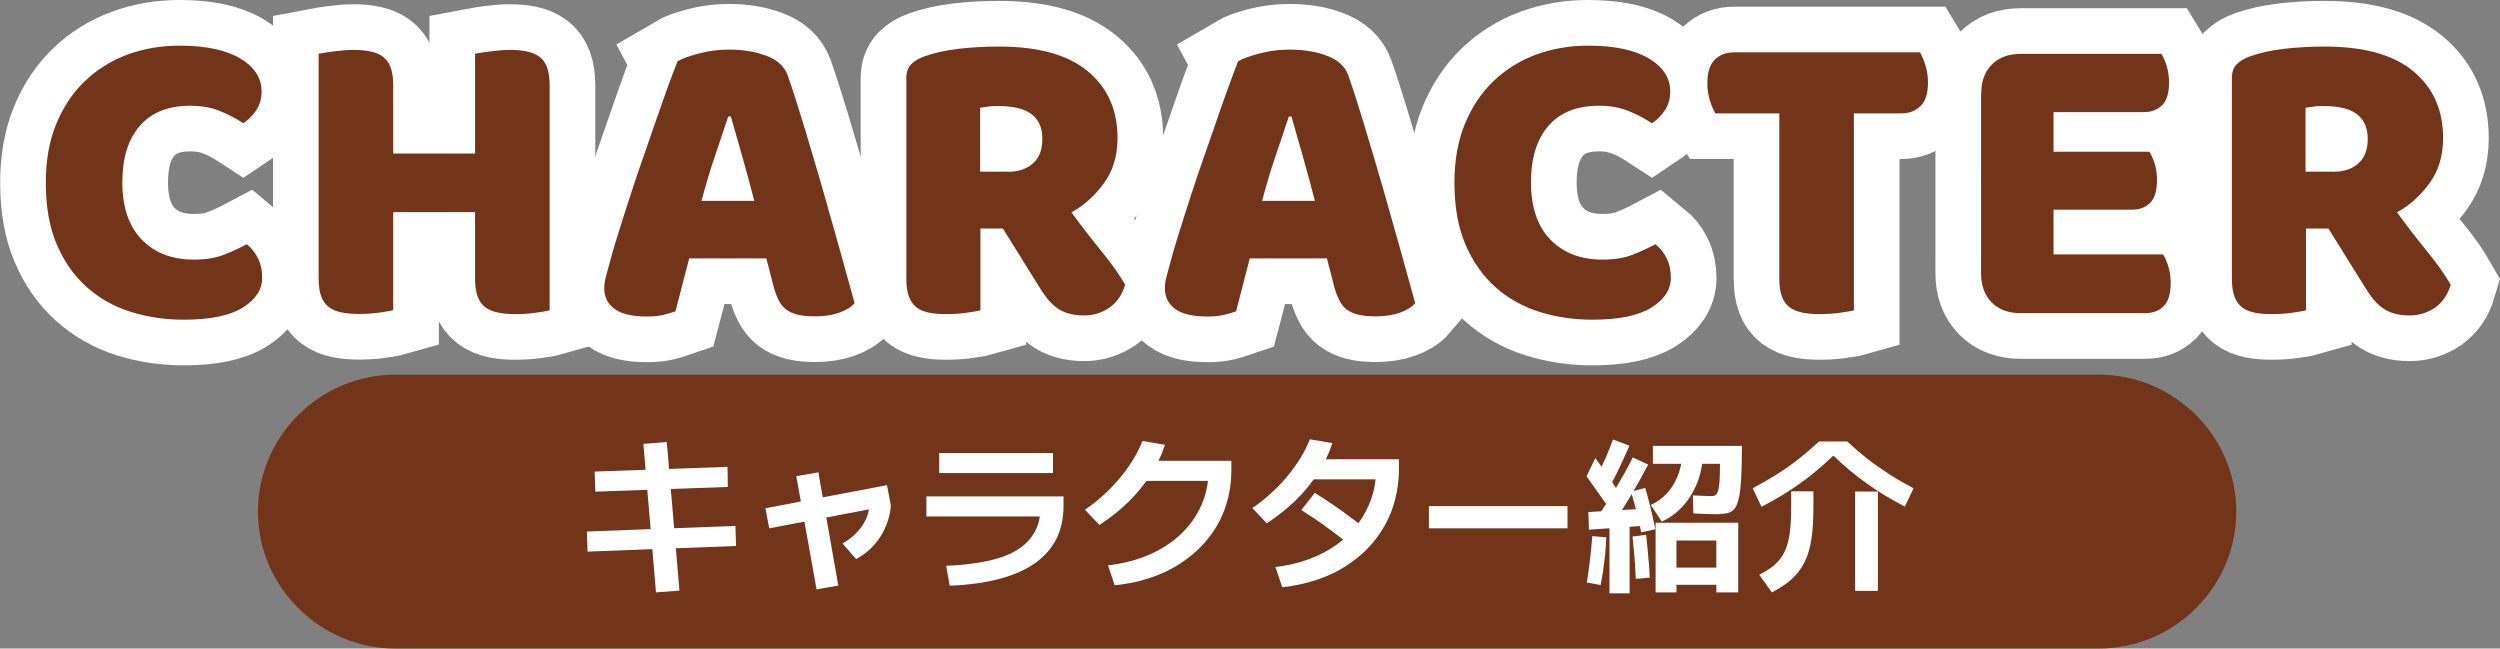
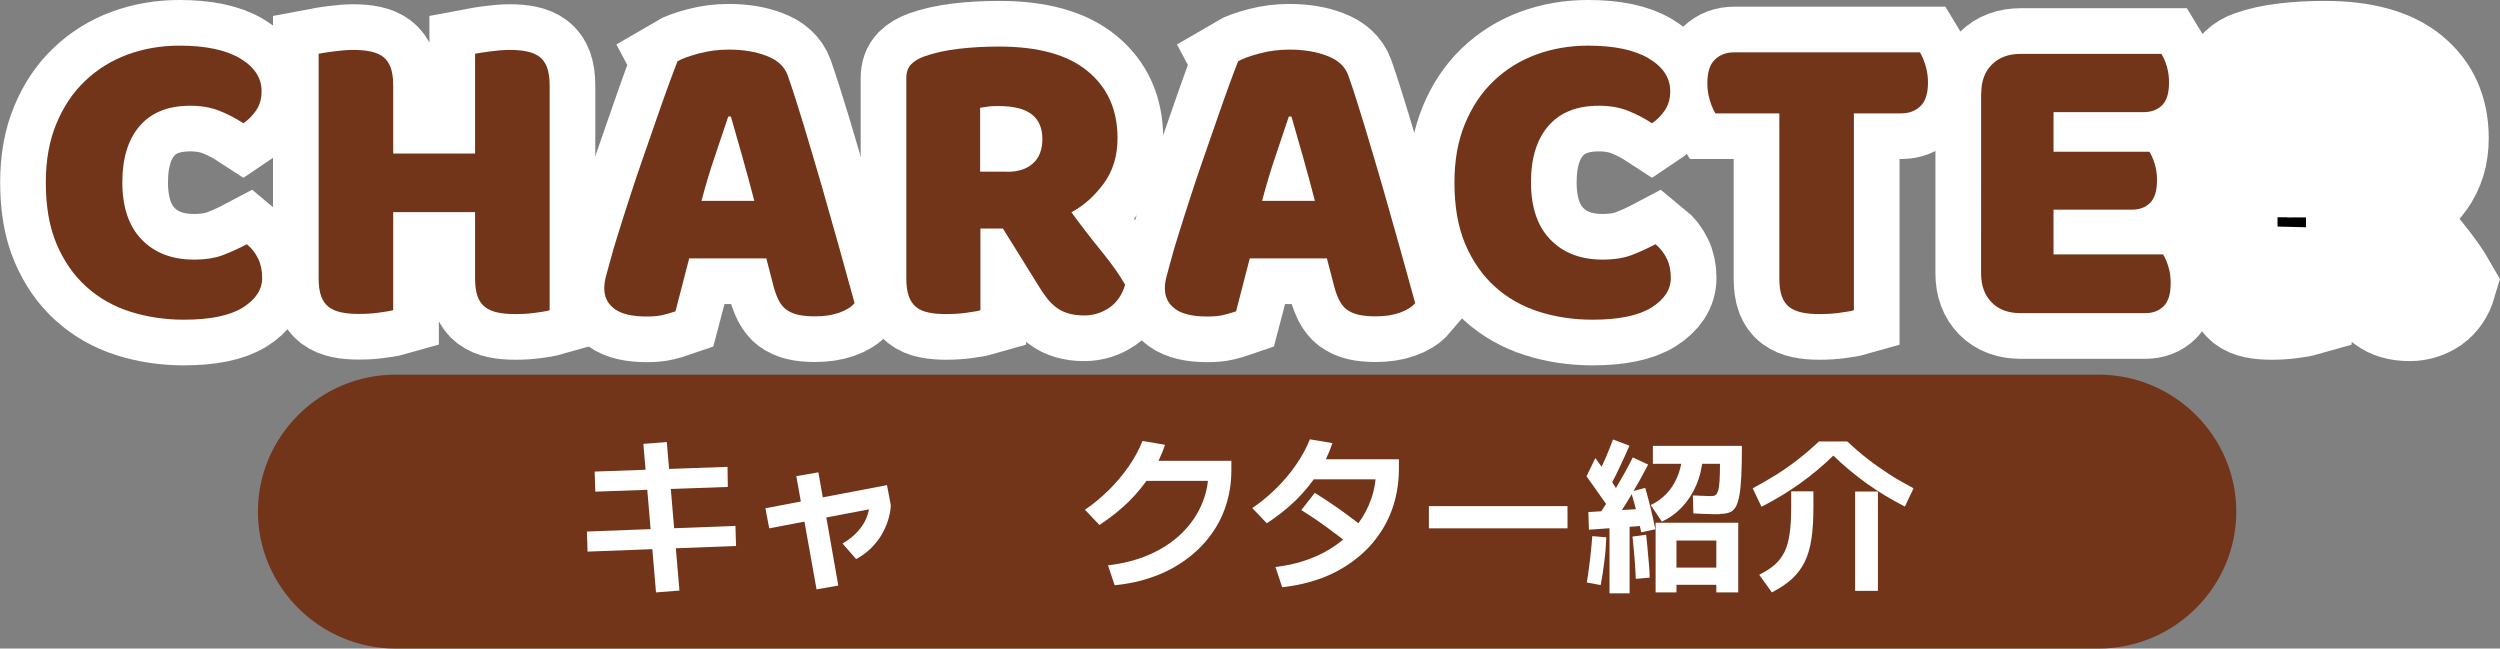
<svg xmlns="http://www.w3.org/2000/svg" id="_レイヤー_1" data-name="レイヤー 1" version="1.1" viewBox="0 0 164.29 42.62">
  <rect x="0" y="0" width="164.29" height="42.62" fill="#808080" stroke="none" />
  <defs>
    <style>
      .cls-1 {
        fill: #000;
      }

      .cls-1, .cls-2, .cls-3 {
        stroke-width: 0px;
      }

      .cls-2 {
        fill: #fff;
      }

      .cls-3 {
        fill: #723519;
      }

      .cls-4 {
        fill: none;
        stroke: #fff;
        stroke-width: 6px;
      }
    </style>
  </defs>
  <g>
    <path class="cls-3" d="M146.96,33.62c0,4.95-4.07,9-9.05,9H26c-4.97,0-9.05-4.05-9.05-9s4.07-9,9.05-9h111.91c4.97,0,9.05,4.05,9.05,9Z" />
    <g>
      <path class="cls-2" d="M38.61,36.25l-.04-1.32,9.76-.37.04,1.32-9.76.37ZM39.12,32.31l-.04-1.32,8.73-.31.02,1.32-8.71.31ZM43.11,38.93l-.83-9.76,1.54-.12.83,9.76-1.54.12Z" />
      <path class="cls-2" d="M50.55,34.72l-.25-1.32,7.99-1.52.25,1.32-7.99,1.52ZM53.66,38.73l-1.33-7.44,1.45-.25,1.31,7.44-1.43.25ZM55.36,35.72c.26-.15.51-.32.73-.52s.41-.41.57-.65c.16-.23.28-.48.36-.74.08-.26.13-.51.13-.77l1.39.15c-.01.35-.08.7-.2,1.06s-.27.68-.47,1c-.2.31-.44.6-.71.85-.28.26-.58.47-.9.64l-.89-1.02Z" />
-       <path class="cls-2" d="M62.19,37.18c1.44-.06,2.61-.24,3.52-.53s1.58-.73,2.02-1.29c.44-.56.66-1.26.66-2.1l.69.68h-8.2v-1.32h9.01v.64c0,1.63-.63,2.88-1.89,3.76s-3.12,1.37-5.59,1.47l-.23-1.32ZM61.72,31.09v-1.32h7.48v1.32h-7.48Z" />
      <path class="cls-2" d="M71.29,33.5c.56-.37,1.08-.81,1.58-1.3s.93-1.01,1.31-1.56c.38-.55.68-1.1.9-1.66l1.48.25c-.23.7-.55,1.36-.96,1.99s-.88,1.21-1.44,1.76c-.56.55-1.2,1.05-1.91,1.52l-.96-1.01ZM72.81,37.15c.98-.11,1.88-.34,2.69-.69.81-.35,1.51-.8,2.09-1.35s1.03-1.18,1.35-1.89c.32-.71.48-1.48.48-2.31l.62.69h-5.27v-1.32h6.15v.63c0,.81-.12,1.57-.35,2.29-.23.72-.57,1.38-1.02,1.98-.44.6-.98,1.13-1.61,1.59-.63.46-1.33.84-2.12,1.12-.79.29-1.64.48-2.57.57l-.44-1.32Z" />
      <path class="cls-2" d="M82.29,33.39c.56-.37,1.08-.81,1.58-1.3s.93-1.01,1.31-1.56c.38-.55.68-1.1.9-1.66l1.48.25c-.23.7-.55,1.36-.96,1.99s-.88,1.21-1.44,1.76c-.56.55-1.2,1.05-1.91,1.52l-.96-1.01ZM83.81,37.26c.79-.09,1.52-.26,2.2-.51.68-.25,1.29-.57,1.83-.96s1-.84,1.39-1.35c.38-.51.68-1.07.89-1.68.21-.61.31-1.26.31-1.95l.62.69h-5.27v-1.32h6.15v.63c0,.84-.12,1.62-.35,2.37-.23.74-.57,1.42-1.02,2.04-.44.62-.98,1.16-1.61,1.63-.63.47-1.33.86-2.12,1.15s-1.64.49-2.57.59l-.44-1.32ZM89.16,36.16c-.67-.54-1.3-1.02-1.9-1.46-.6-.44-1.18-.83-1.74-1.18l.88-1.13c.65.4,1.29.83,1.9,1.27.61.44,1.2.9,1.77,1.36l-.9,1.14Z" />
      <path class="cls-2" d="M93.9,34.72v-1.46h9.11v1.46h-9.11Z" />
      <path class="cls-2" d="M105.74,33.42c-.13-.21-.28-.43-.46-.68-.17-.25-.35-.5-.53-.75-.18-.25-.34-.48-.49-.69l.58-1.2c.25.34.5.7.76,1.08.26.38.49.73.69,1.04l-.56,1.2ZM105.2,38.45l-.92-.17c.08-.5.15-1,.21-1.51s.11-1.02.15-1.54l.92.08c-.02.53-.06,1.06-.13,1.58-.06.53-.14,1.05-.24,1.55ZM104.42,34.82l-.04-1.17,3.68-.22v1.12s-3.64.26-3.64.26ZM105.86,31.84l-.89-.63c.21-.38.39-.76.56-1.15s.32-.78.47-1.18l1.08.41c-.18.42-.38.85-.58,1.28-.2.43-.41.85-.63,1.28ZM105.95,34.47l-.91-.58c.42-.62.82-1.25,1.19-1.88s.74-1.28,1.07-1.95l1.01.47c-.36.69-.73,1.36-1.12,2.01-.38.65-.8,1.29-1.25,1.93ZM105.77,38.99v-4.62h1.32v4.62h-1.32ZM107.85,34.97c-.05-.27-.12-.56-.19-.88s-.16-.63-.24-.94-.16-.59-.24-.84l.94-.25c.08.27.16.57.24.88.08.32.16.63.23.95.07.32.14.61.19.89l-.92.2ZM107.5,38.04c-.01-.26-.03-.56-.05-.89-.02-.33-.05-.65-.08-.98s-.06-.63-.09-.91l.9-.12c.03.26.06.57.09.91.03.34.06.68.09,1.01s.05.63.05.9l-.92.08ZM109.21,34.28l-.73-1.09c.4-.19.74-.44,1.03-.74.29-.3.52-.66.7-1.07.18-.41.29-.87.35-1.39l1.35.07c-.06.68-.21,1.3-.45,1.85-.24.55-.55,1.02-.93,1.42-.38.4-.82.72-1.33.95ZM112.99,33.79c-.06,0-.19,0-.38,0-.2,0-.42-.01-.66-.02-.24-.01-.47-.02-.67-.03l-.03-1.18c.17,0,.34.01.51.02.17,0,.32.01.46.02.14,0,.23,0,.29,0,.08,0,.16-.02.23-.07.07-.04.12-.14.17-.28.04-.14.07-.35.09-.63.02-.28.03-.66.03-1.14h-4.41v-1.18h5.85c0,.8-.01,1.47-.04,2.02-.03.55-.07.98-.14,1.31-.07.33-.15.58-.26.74-.11.16-.25.27-.42.32-.17.06-.37.08-.6.08ZM108.8,38.93v-4.58h5.43v4.58h-1.44v-.5h-2.62v-1.13h2.62v-1.78h-2.62v3.41h-1.38Z" />
      <path class="cls-2" d="M115.75,33.29l-.57-1.2c.59-.32,1.13-.63,1.62-.94s.96-.64,1.41-1c.45-.35.89-.73,1.33-1.14h1.85c.44.41.88.79,1.33,1.14.45.35.92.68,1.41,1s1.03.62,1.62.94l-.57,1.2c-.9-.46-1.74-.97-2.51-1.52-.77-.55-1.5-1.16-2.19-1.83-.69.67-1.42,1.28-2.19,1.83-.77.55-1.61,1.06-2.51,1.52ZM116.44,38.93l-.83-1.16c.41-.21.75-.42,1.02-.66.27-.24.48-.52.64-.84s.27-.73.34-1.21c.07-.48.1-1.07.1-1.77v-1h1.46v1c0,.83-.04,1.54-.13,2.13-.09.59-.24,1.1-.45,1.52s-.49.79-.84,1.11c-.35.32-.79.61-1.31.88ZM121.91,38.83v-6.53h1.5v6.53h-1.5Z" />
    </g>
  </g>
  <g>
    <g>
      <path class="cls-1" d="M12.49,6.95c-1.44,0-2.54.44-3.3,1.32-.77.88-1.15,2.12-1.15,3.72s.42,2.88,1.27,3.75c.85.88,1.99,1.32,3.43,1.32.77,0,1.41-.1,1.95-.31s1.04-.44,1.53-.7c.32.26.56.57.74.94.18.36.27.79.27,1.27,0,.77-.42,1.41-1.27,1.95-.85.53-2.14.8-3.88.8-1.25,0-2.43-.18-3.53-.53-1.1-.35-2.06-.9-2.88-1.64s-1.47-1.67-1.95-2.8c-.48-1.13-.71-2.48-.71-4.05,0-1.46.23-2.74.69-3.85.46-1.11,1.08-2.05,1.88-2.81.79-.76,1.72-1.34,2.79-1.74,1.06-.39,2.2-.59,3.42-.59,1.72,0,3.05.28,3.99.84.94.56,1.41,1.28,1.41,2.16,0,.49-.12.91-.36,1.26-.24.35-.52.63-.84.84-.49-.32-1-.59-1.55-.81-.55-.22-1.19-.34-1.92-.34Z" />
      <path class="cls-1" d="M36.12,20.39c-.21.06-.53.11-.97.17-.44.06-.87.08-1.3.08s-.81-.03-1.13-.1c-.33-.07-.6-.18-.83-.35-.22-.17-.39-.4-.5-.7-.11-.3-.17-.69-.17-1.18v-4.37h-5.38v6.44c-.21.06-.53.11-.97.17s-.87.08-1.3.08-.81-.03-1.13-.1c-.33-.07-.6-.18-.83-.35-.22-.17-.39-.4-.5-.7-.11-.3-.17-.69-.17-1.18V3.53c.21-.04.53-.09.98-.15s.88-.1,1.29-.1.81.03,1.13.1c.33.07.6.18.83.35.22.17.39.4.5.7.11.3.17.69.17,1.18v4.48h5.38V3.53c.21-.04.53-.09.98-.15s.88-.1,1.29-.1.81.03,1.13.1c.33.07.6.18.83.35.22.17.39.4.5.7s.17.69.17,1.18v14.78Z" />
      <path class="cls-1" d="M44.5,4.04c.32-.19.8-.36,1.44-.53s1.29-.25,1.95-.25c.93,0,1.76.13,2.48.41.72.27,1.18.7,1.39,1.27.34.97.7,2.1,1.09,3.39.39,1.29.78,2.62,1.18,3.99.39,1.37.77,2.73,1.15,4.06.37,1.33.7,2.52.98,3.54-.22.26-.56.47-1.01.63-.45.16-.98.24-1.6.24-.45,0-.83-.04-1.13-.11-.31-.08-.56-.19-.76-.34s-.35-.35-.48-.59c-.12-.24-.23-.52-.32-.84l-.5-1.93h-5.07c-.15.56-.3,1.14-.45,1.74s-.3,1.18-.45,1.74c-.26.09-.54.17-.83.24-.29.07-.64.1-1.05.1-.95,0-1.66-.16-2.11-.49-.46-.33-.69-.78-.69-1.36,0-.26.04-.52.11-.78.07-.26.16-.57.25-.92.13-.5.31-1.13.55-1.88.23-.75.49-1.55.77-2.42.28-.87.58-1.76.9-2.67.32-.92.62-1.78.9-2.59.28-.81.54-1.54.77-2.17.23-.63.42-1.12.55-1.46ZM47.86,7.65c-.26.78-.56,1.66-.88,2.62-.33.96-.62,1.94-.88,2.93h3.47c-.26-1.01-.53-1.99-.8-2.95-.27-.96-.52-1.82-.74-2.59h-.17Z" />
      <path class="cls-1" d="M64.43,15.01v5.38c-.21.06-.53.11-.97.17s-.87.08-1.3.08-.81-.03-1.13-.1c-.33-.07-.6-.18-.81-.35-.21-.17-.38-.4-.49-.7-.11-.3-.17-.69-.17-1.18V5.13c0-.39.11-.7.32-.91s.51-.39.88-.52c.63-.22,1.37-.39,2.21-.49s1.74-.15,2.69-.15c2.58,0,4.52.54,5.82,1.62,1.31,1.08,1.96,2.55,1.96,4.4,0,1.16-.3,2.15-.9,2.97-.6.82-1.31,1.46-2.13,1.9.67.92,1.33,1.77,1.99,2.58.65.8,1.17,1.53,1.54,2.18-.19.65-.53,1.15-1.02,1.5-.5.34-1.05.52-1.67.52-.41,0-.77-.05-1.06-.14-.3-.09-.56-.22-.78-.39-.22-.17-.43-.37-.62-.62-.19-.24-.36-.5-.53-.78l-2.35-3.78h-1.48ZM66.2,11.29c.71,0,1.27-.18,1.68-.55.41-.36.62-.9.62-1.61s-.23-1.25-.69-1.61c-.46-.36-1.18-.55-2.17-.55-.28,0-.5,0-.67.03s-.35.05-.56.08v4.2h1.79Z" />
      <path class="cls-1" d="M81.34,4.04c.32-.19.8-.36,1.44-.53s1.29-.25,1.95-.25c.93,0,1.76.13,2.48.41.72.27,1.18.7,1.39,1.27.34.97.7,2.1,1.09,3.39.39,1.29.78,2.62,1.18,3.99.39,1.37.77,2.73,1.15,4.06.37,1.33.7,2.52.98,3.54-.22.26-.56.47-1.01.63-.45.16-.98.24-1.6.24-.45,0-.83-.04-1.13-.11-.31-.08-.56-.19-.76-.34s-.35-.35-.48-.59c-.12-.24-.23-.52-.32-.84l-.5-1.93h-5.07c-.15.56-.3,1.14-.45,1.74s-.3,1.18-.45,1.74c-.26.09-.54.17-.83.24-.29.07-.64.1-1.05.1-.95,0-1.66-.16-2.11-.49-.46-.33-.69-.78-.69-1.36,0-.26.04-.52.11-.78.07-.26.16-.57.25-.92.13-.5.31-1.13.55-1.88.23-.75.49-1.55.77-2.42.28-.87.58-1.76.9-2.67.32-.92.62-1.78.9-2.59.28-.81.54-1.54.77-2.17.23-.63.42-1.12.55-1.46ZM84.7,7.65c-.26.78-.56,1.66-.88,2.62-.33.96-.62,1.94-.88,2.93h3.47c-.26-1.01-.53-1.99-.8-2.95-.27-.96-.52-1.82-.74-2.59h-.17Z" />
      <path class="cls-1" d="M105.06,6.95c-1.44,0-2.54.44-3.3,1.32-.77.88-1.15,2.12-1.15,3.72s.42,2.88,1.27,3.75c.85.88,1.99,1.32,3.43,1.32.77,0,1.41-.1,1.95-.31s1.04-.44,1.53-.7c.32.26.56.57.74.94.18.36.27.79.27,1.27,0,.77-.42,1.41-1.27,1.95-.85.53-2.14.8-3.88.8-1.25,0-2.43-.18-3.53-.53-1.1-.35-2.06-.9-2.88-1.64s-1.47-1.67-1.95-2.8c-.48-1.13-.71-2.48-.71-4.05,0-1.46.23-2.74.69-3.85.46-1.11,1.08-2.05,1.88-2.81.79-.76,1.72-1.34,2.79-1.74,1.06-.39,2.2-.59,3.42-.59,1.72,0,3.05.28,3.99.84.94.56,1.41,1.28,1.41,2.16,0,.49-.12.91-.36,1.26-.24.35-.52.63-.84.84-.49-.32-1-.59-1.55-.81-.55-.22-1.19-.34-1.92-.34Z" />
      <path class="cls-1" d="M112.73,7.45c-.13-.21-.25-.48-.36-.84-.11-.35-.17-.73-.17-1.12,0-.73.16-1.25.49-1.57.33-.32.75-.48,1.27-.48h12.21c.13.21.25.49.36.84.11.36.17.73.17,1.12,0,.73-.16,1.25-.49,1.57-.33.32-.75.48-1.27.48h-3.11v12.94c-.21.06-.53.11-.97.17s-.87.08-1.3.08-.81-.03-1.13-.1c-.33-.07-.6-.18-.83-.35-.22-.17-.39-.4-.5-.7-.11-.3-.17-.69-.17-1.18V7.45h-4.2Z" />
      <path class="cls-1" d="M130.2,6.14c0-.8.23-1.44.7-1.9.47-.47,1.1-.7,1.9-.7h9.24c.13.21.25.48.35.81s.15.69.15,1.06c0,.71-.15,1.21-.46,1.51s-.71.45-1.22.45h-5.91v2.6h6.3c.13.21.25.47.35.8.1.33.15.68.15,1.05,0,.71-.15,1.21-.45,1.51s-.7.45-1.2.45h-5.15v2.94h7.2c.13.21.25.48.35.81s.15.69.15,1.06c0,.71-.15,1.22-.46,1.53s-.71.46-1.22.46h-8.18c-.8,0-1.44-.23-1.9-.7s-.7-1.1-.7-1.9V6.14Z" />
      <path class="cls-1" d="M151.54,15.01v5.38c-.21.06-.53.11-.97.17s-.87.08-1.3.08-.81-.03-1.13-.1c-.33-.07-.6-.18-.81-.35-.21-.17-.38-.4-.49-.7-.11-.3-.17-.69-.17-1.18V5.13c0-.39.11-.7.32-.91s.51-.39.88-.52c.63-.22,1.37-.39,2.21-.49s1.74-.15,2.69-.15c2.58,0,4.52.54,5.82,1.62,1.31,1.08,1.96,2.55,1.96,4.4,0,1.16-.3,2.15-.9,2.97-.6.82-1.31,1.46-2.13,1.9.67.92,1.33,1.77,1.99,2.58.65.8,1.17,1.53,1.54,2.18-.19.65-.53,1.15-1.02,1.5-.5.34-1.05.52-1.67.52-.41,0-.77-.05-1.06-.14-.3-.09-.56-.22-.78-.39-.22-.17-.43-.37-.62-.62-.19-.24-.36-.5-.53-.78l-2.35-3.78h-1.48ZM153.3,11.29c.71,0,1.27-.18,1.68-.55.41-.36.62-.9.62-1.61s-.23-1.25-.69-1.61c-.46-.36-1.18-.55-2.17-.55-.28,0-.5,0-.67.03s-.35.05-.56.08v4.2h1.79Z" />
    </g>
    <g>
      <path class="cls-4" d="M12.49,6.95c-1.44,0-2.54.44-3.3,1.32-.77.88-1.15,2.12-1.15,3.72s.42,2.88,1.27,3.75c.85.88,1.99,1.32,3.43,1.32.77,0,1.41-.1,1.95-.31s1.04-.44,1.53-.7c.32.26.56.57.74.94.18.36.27.79.27,1.27,0,.77-.42,1.41-1.27,1.95-.85.53-2.14.8-3.88.8-1.25,0-2.43-.18-3.53-.53-1.1-.35-2.06-.9-2.88-1.64s-1.47-1.67-1.95-2.8c-.48-1.13-.71-2.48-.71-4.05,0-1.46.23-2.74.69-3.85.46-1.11,1.08-2.05,1.88-2.81.79-.76,1.72-1.34,2.79-1.74,1.06-.39,2.2-.59,3.42-.59,1.72,0,3.05.28,3.99.84.94.56,1.41,1.28,1.41,2.16,0,.49-.12.91-.36,1.26-.24.35-.52.63-.84.84-.49-.32-1-.59-1.55-.81-.55-.22-1.19-.34-1.92-.34Z" />
      <path class="cls-4" d="M36.12,20.39c-.21.06-.53.11-.97.17-.44.06-.87.08-1.3.08s-.81-.03-1.13-.1c-.33-.07-.6-.18-.83-.35-.22-.17-.39-.4-.5-.7-.11-.3-.17-.69-.17-1.18v-4.37h-5.38v6.44c-.21.06-.53.11-.97.17s-.87.08-1.3.08-.81-.03-1.13-.1c-.33-.07-.6-.18-.83-.35-.22-.17-.39-.4-.5-.7-.11-.3-.17-.69-.17-1.18V3.53c.21-.04.53-.09.98-.15s.88-.1,1.29-.1.81.03,1.13.1c.33.07.6.18.83.35.22.17.39.4.5.7.11.3.17.69.17,1.18v4.48h5.38V3.53c.21-.04.53-.09.98-.15s.88-.1,1.29-.1.81.03,1.13.1c.33.07.6.18.83.35.22.17.39.4.5.7s.17.69.17,1.18v14.78Z" />
      <path class="cls-4" d="M44.5,4.04c.32-.19.8-.36,1.44-.53s1.29-.25,1.95-.25c.93,0,1.76.13,2.48.41.72.27,1.18.7,1.39,1.27.34.97.7,2.1,1.09,3.39.39,1.29.78,2.62,1.18,3.99.39,1.37.77,2.73,1.15,4.06.37,1.33.7,2.52.98,3.54-.22.26-.56.47-1.01.63-.45.16-.98.24-1.6.24-.45,0-.83-.04-1.13-.11-.31-.08-.56-.19-.76-.34s-.35-.35-.48-.59c-.12-.24-.23-.52-.32-.84l-.5-1.93h-5.07c-.15.56-.3,1.14-.45,1.74s-.3,1.18-.45,1.74c-.26.09-.54.17-.83.24-.29.07-.64.1-1.05.1-.95,0-1.66-.16-2.11-.49-.46-.33-.69-.78-.69-1.36,0-.26.04-.52.11-.78.07-.26.16-.57.25-.92.13-.5.31-1.13.55-1.88.23-.75.49-1.55.77-2.42.28-.87.58-1.76.9-2.67.32-.92.62-1.78.9-2.59.28-.81.54-1.54.77-2.17.23-.63.42-1.12.55-1.46ZM47.86,7.65c-.26.78-.56,1.66-.88,2.62-.33.96-.62,1.94-.88,2.93h3.47c-.26-1.01-.53-1.99-.8-2.95-.27-.96-.52-1.82-.74-2.59h-.17Z" />
      <path class="cls-4" d="M64.43,15.01v5.38c-.21.06-.53.11-.97.17s-.87.08-1.3.08-.81-.03-1.13-.1c-.33-.07-.6-.18-.81-.35-.21-.17-.38-.4-.49-.7-.11-.3-.17-.69-.17-1.18V5.13c0-.39.11-.7.32-.91s.51-.39.88-.52c.63-.22,1.37-.39,2.21-.49s1.74-.15,2.69-.15c2.58,0,4.52.54,5.82,1.62,1.31,1.08,1.96,2.55,1.96,4.4,0,1.16-.3,2.15-.9,2.97-.6.82-1.31,1.46-2.13,1.9.67.92,1.33,1.77,1.99,2.58.65.8,1.17,1.53,1.54,2.18-.19.65-.53,1.15-1.02,1.5-.5.34-1.05.52-1.67.52-.41,0-.77-.05-1.06-.14-.3-.09-.56-.22-.78-.39-.22-.17-.43-.37-.62-.62-.19-.24-.36-.5-.53-.78l-2.35-3.78h-1.48ZM66.2,11.29c.71,0,1.27-.18,1.68-.55.41-.36.62-.9.62-1.61s-.23-1.25-.69-1.61c-.46-.36-1.18-.55-2.17-.55-.28,0-.5,0-.67.03s-.35.05-.56.08v4.2h1.79Z" />
      <path class="cls-4" d="M81.34,4.04c.32-.19.8-.36,1.44-.53s1.29-.25,1.95-.25c.93,0,1.76.13,2.48.41.72.27,1.18.7,1.39,1.27.34.97.7,2.1,1.09,3.39.39,1.29.78,2.62,1.18,3.99.39,1.37.77,2.73,1.15,4.06.37,1.33.7,2.52.98,3.54-.22.26-.56.47-1.01.63-.45.16-.98.24-1.6.24-.45,0-.83-.04-1.13-.11-.31-.08-.56-.19-.76-.34s-.35-.35-.48-.59c-.12-.24-.23-.52-.32-.84l-.5-1.93h-5.07c-.15.56-.3,1.14-.45,1.74s-.3,1.18-.45,1.74c-.26.09-.54.17-.83.24-.29.07-.64.1-1.05.1-.95,0-1.66-.16-2.11-.49-.46-.33-.69-.78-.69-1.36,0-.26.04-.52.11-.78.07-.26.16-.57.25-.92.13-.5.31-1.13.55-1.88.23-.75.49-1.55.77-2.42.28-.87.58-1.76.9-2.67.32-.92.62-1.78.9-2.59.28-.81.54-1.54.77-2.17.23-.63.42-1.12.55-1.46ZM84.7,7.65c-.26.78-.56,1.66-.88,2.62-.33.96-.62,1.94-.88,2.93h3.47c-.26-1.01-.53-1.99-.8-2.95-.27-.96-.52-1.82-.74-2.59h-.17Z" />
      <path class="cls-4" d="M105.06,6.95c-1.44,0-2.54.44-3.3,1.32-.77.88-1.15,2.12-1.15,3.72s.42,2.88,1.27,3.75c.85.88,1.99,1.32,3.43,1.32.77,0,1.41-.1,1.95-.31s1.04-.44,1.53-.7c.32.26.56.57.74.94.18.36.27.79.27,1.27,0,.77-.42,1.41-1.27,1.95-.85.53-2.14.8-3.88.8-1.25,0-2.43-.18-3.53-.53-1.1-.35-2.06-.9-2.88-1.64s-1.47-1.67-1.95-2.8c-.48-1.13-.71-2.48-.71-4.05,0-1.46.23-2.74.69-3.85.46-1.11,1.08-2.05,1.88-2.81.79-.76,1.72-1.34,2.79-1.74,1.06-.39,2.2-.59,3.42-.59,1.72,0,3.05.28,3.99.84.94.56,1.41,1.28,1.41,2.16,0,.49-.12.91-.36,1.26-.24.35-.52.63-.84.84-.49-.32-1-.59-1.55-.81-.55-.22-1.19-.34-1.92-.34Z" />
      <path class="cls-4" d="M112.73,7.45c-.13-.21-.25-.48-.36-.84-.11-.35-.17-.73-.17-1.12,0-.73.16-1.25.49-1.57.33-.32.75-.48,1.27-.48h12.21c.13.21.25.49.36.84.11.36.17.73.17,1.12,0,.73-.16,1.25-.49,1.57-.33.32-.75.48-1.27.48h-3.11v12.94c-.21.06-.53.11-.97.17s-.87.08-1.3.08-.81-.03-1.13-.1c-.33-.07-.6-.18-.83-.35-.22-.17-.39-.4-.5-.7-.11-.3-.17-.69-.17-1.18V7.45h-4.2Z" />
      <path class="cls-4" d="M130.2,6.14c0-.8.23-1.44.7-1.9.47-.47,1.1-.7,1.9-.7h9.24c.13.21.25.48.35.81s.15.69.15,1.06c0,.71-.15,1.21-.46,1.51s-.71.45-1.22.45h-5.91v2.6h6.3c.13.21.25.47.35.8.1.33.15.68.15,1.05,0,.71-.15,1.21-.45,1.51s-.7.45-1.2.45h-5.15v2.94h7.2c.13.21.25.48.35.81s.15.69.15,1.06c0,.71-.15,1.22-.46,1.53s-.71.46-1.22.46h-8.18c-.8,0-1.44-.23-1.9-.7s-.7-1.1-.7-1.9V6.14Z" />
      <path class="cls-4" d="M151.54,15.01v5.38c-.21.06-.53.11-.97.17s-.87.08-1.3.08-.81-.03-1.13-.1c-.33-.07-.6-.18-.81-.35-.21-.17-.38-.4-.49-.7-.11-.3-.17-.69-.17-1.18V5.13c0-.39.11-.7.32-.91s.51-.39.88-.52c.63-.22,1.37-.39,2.21-.49s1.74-.15,2.69-.15c2.58,0,4.52.54,5.82,1.62,1.31,1.08,1.96,2.55,1.96,4.4,0,1.16-.3,2.15-.9,2.97-.6.82-1.31,1.46-2.13,1.9.67.92,1.33,1.77,1.99,2.58.65.8,1.17,1.53,1.54,2.18-.19.65-.53,1.15-1.02,1.5-.5.34-1.05.52-1.67.52-.41,0-.77-.05-1.06-.14-.3-.09-.56-.22-.78-.39-.22-.17-.43-.37-.62-.62-.19-.24-.36-.5-.53-.78l-2.35-3.78h-1.48ZM153.3,11.29c.71,0,1.27-.18,1.68-.55.41-.36.62-.9.62-1.61s-.23-1.25-.69-1.61c-.46-.36-1.18-.55-2.17-.55-.28,0-.5,0-.67.03s-.35.05-.56.08v4.2h1.79Z" />
    </g>
    <g>
      <path class="cls-3" d="M12.49,6.95c-1.44,0-2.54.44-3.3,1.32-.77.88-1.15,2.12-1.15,3.72s.42,2.88,1.27,3.75c.85.88,1.99,1.32,3.43,1.32.77,0,1.41-.1,1.95-.31s1.04-.44,1.53-.7c.32.26.56.57.74.94.18.36.27.79.27,1.27,0,.77-.42,1.41-1.27,1.95-.85.53-2.14.8-3.88.8-1.25,0-2.43-.18-3.53-.53-1.1-.35-2.06-.9-2.88-1.64s-1.47-1.67-1.95-2.8c-.48-1.13-.71-2.48-.71-4.05,0-1.46.23-2.74.69-3.85.46-1.11,1.08-2.05,1.88-2.81.79-.76,1.72-1.34,2.79-1.74,1.06-.39,2.2-.59,3.42-.59,1.72,0,3.05.28,3.99.84.94.56,1.41,1.28,1.41,2.16,0,.49-.12.91-.36,1.26-.24.35-.52.63-.84.84-.49-.32-1-.59-1.55-.81-.55-.22-1.19-.34-1.92-.34Z" />
      <path class="cls-3" d="M36.12,20.39c-.21.06-.53.11-.97.17-.44.06-.87.08-1.3.08s-.81-.03-1.13-.1c-.33-.07-.6-.18-.83-.35-.22-.17-.39-.4-.5-.7-.11-.3-.17-.69-.17-1.18v-4.37h-5.38v6.44c-.21.06-.53.11-.97.17s-.87.08-1.3.08-.81-.03-1.13-.1c-.33-.07-.6-.18-.83-.35-.22-.17-.39-.4-.5-.7-.11-.3-.17-.69-.17-1.18V3.53c.21-.04.53-.09.98-.15s.88-.1,1.29-.1.81.03,1.13.1c.33.07.6.18.83.35.22.17.39.4.5.7.11.3.17.69.17,1.18v4.48h5.38V3.53c.21-.04.53-.09.98-.15s.88-.1,1.29-.1.81.03,1.13.1c.33.07.6.18.83.35.22.17.39.4.5.7s.17.69.17,1.18v14.78Z" />
      <path class="cls-3" d="M44.5,4.04c.32-.19.8-.36,1.44-.53s1.29-.25,1.95-.25c.93,0,1.76.13,2.48.41.72.27,1.18.7,1.39,1.27.34.97.7,2.1,1.09,3.39.39,1.29.78,2.62,1.18,3.99.39,1.37.77,2.73,1.15,4.06.37,1.33.7,2.52.98,3.54-.22.26-.56.47-1.01.63-.45.16-.98.24-1.6.24-.45,0-.83-.04-1.13-.11-.31-.08-.56-.19-.76-.34s-.35-.35-.48-.59c-.12-.24-.23-.52-.32-.84l-.5-1.93h-5.07c-.15.56-.3,1.14-.45,1.74s-.3,1.18-.45,1.74c-.26.09-.54.17-.83.24-.29.07-.64.1-1.05.1-.95,0-1.66-.16-2.11-.49-.46-.33-.69-.78-.69-1.36,0-.26.04-.52.11-.78.07-.26.16-.57.25-.92.13-.5.31-1.13.55-1.88.23-.75.49-1.55.77-2.42.28-.87.58-1.76.9-2.67.32-.92.62-1.78.9-2.59.28-.81.54-1.54.77-2.17.23-.63.42-1.12.55-1.46ZM47.86,7.65c-.26.78-.56,1.66-.88,2.62-.33.96-.62,1.94-.88,2.93h3.47c-.26-1.01-.53-1.99-.8-2.95-.27-.96-.52-1.82-.74-2.59h-.17Z" />
      <path class="cls-3" d="M64.43,15.01v5.38c-.21.06-.53.11-.97.17s-.87.08-1.3.08-.81-.03-1.13-.1c-.33-.07-.6-.18-.81-.35-.21-.17-.38-.4-.49-.7-.11-.3-.17-.69-.17-1.18V5.13c0-.39.11-.7.32-.91s.51-.39.88-.52c.63-.22,1.37-.39,2.21-.49s1.74-.15,2.69-.15c2.58,0,4.52.54,5.82,1.62,1.31,1.08,1.96,2.55,1.96,4.4,0,1.16-.3,2.15-.9,2.97-.6.82-1.31,1.46-2.13,1.9.67.92,1.33,1.77,1.99,2.58.65.8,1.17,1.53,1.54,2.18-.19.65-.53,1.15-1.02,1.5-.5.34-1.05.52-1.67.52-.41,0-.77-.05-1.06-.14-.3-.09-.56-.22-.78-.39-.22-.17-.43-.37-.62-.62-.19-.24-.36-.5-.53-.78l-2.35-3.78h-1.48ZM66.2,11.29c.71,0,1.27-.18,1.68-.55.41-.36.62-.9.62-1.61s-.23-1.25-.69-1.61c-.46-.36-1.18-.55-2.17-.55-.28,0-.5,0-.67.03s-.35.05-.56.08v4.2h1.79Z" />
      <path class="cls-3" d="M81.34,4.04c.32-.19.8-.36,1.44-.53s1.29-.25,1.95-.25c.93,0,1.76.13,2.48.41.72.27,1.18.7,1.39,1.27.34.97.7,2.1,1.09,3.39.39,1.29.78,2.62,1.18,3.99.39,1.37.77,2.73,1.15,4.06.37,1.33.7,2.52.98,3.54-.22.26-.56.47-1.01.63-.45.16-.98.24-1.6.24-.45,0-.83-.04-1.13-.11-.31-.08-.56-.19-.76-.34s-.35-.35-.48-.59c-.12-.24-.23-.52-.32-.84l-.5-1.93h-5.07c-.15.56-.3,1.14-.45,1.74s-.3,1.18-.45,1.74c-.26.09-.54.17-.83.24-.29.07-.64.1-1.05.1-.95,0-1.66-.16-2.11-.49-.46-.33-.69-.78-.69-1.36,0-.26.04-.52.11-.78.07-.26.16-.57.25-.92.13-.5.31-1.13.55-1.88.23-.75.49-1.55.77-2.42.28-.87.58-1.76.9-2.67.32-.92.62-1.78.9-2.59.28-.81.54-1.54.77-2.17.23-.63.42-1.12.55-1.46ZM84.7,7.65c-.26.78-.56,1.66-.88,2.62-.33.96-.62,1.94-.88,2.93h3.47c-.26-1.01-.53-1.99-.8-2.95-.27-.96-.52-1.82-.74-2.59h-.17Z" />
      <path class="cls-3" d="M105.06,6.95c-1.44,0-2.54.44-3.3,1.32-.77.88-1.15,2.12-1.15,3.72s.42,2.88,1.27,3.75c.85.88,1.99,1.32,3.43,1.32.77,0,1.41-.1,1.95-.31s1.04-.44,1.53-.7c.32.26.56.57.74.94.18.36.27.79.27,1.27,0,.77-.42,1.41-1.27,1.95-.85.53-2.14.8-3.88.8-1.25,0-2.43-.18-3.53-.53-1.1-.35-2.06-.9-2.88-1.64s-1.47-1.67-1.95-2.8c-.48-1.13-.71-2.48-.71-4.05,0-1.46.23-2.74.69-3.85.46-1.11,1.08-2.05,1.88-2.81.79-.76,1.72-1.34,2.79-1.74,1.06-.39,2.2-.59,3.42-.59,1.72,0,3.05.28,3.99.84.94.56,1.41,1.28,1.41,2.16,0,.49-.12.91-.36,1.26-.24.35-.52.63-.84.84-.49-.32-1-.59-1.55-.81-.55-.22-1.19-.34-1.92-.34Z" />
      <path class="cls-3" d="M112.73,7.45c-.13-.21-.25-.48-.36-.84-.11-.35-.17-.73-.17-1.12,0-.73.16-1.25.49-1.57.33-.32.75-.48,1.27-.48h12.21c.13.21.25.49.36.84.11.36.17.73.17,1.12,0,.73-.16,1.25-.49,1.57-.33.32-.75.48-1.27.48h-3.11v12.94c-.21.06-.53.11-.97.17s-.87.08-1.3.08-.81-.03-1.13-.1c-.33-.07-.6-.18-.83-.35-.22-.17-.39-.4-.5-.7-.11-.3-.17-.69-.17-1.18V7.45h-4.2Z" />
      <path class="cls-3" d="M130.2,6.14c0-.8.23-1.44.7-1.9.47-.47,1.1-.7,1.9-.7h9.24c.13.21.25.48.35.81s.15.69.15,1.06c0,.71-.15,1.21-.46,1.51s-.71.45-1.22.45h-5.91v2.6h6.3c.13.21.25.47.35.8.1.33.15.68.15,1.05,0,.71-.15,1.21-.45,1.51s-.7.45-1.2.45h-5.15v2.94h7.2c.13.21.25.48.35.81s.15.69.15,1.06c0,.71-.15,1.22-.46,1.53s-.71.46-1.22.46h-8.18c-.8,0-1.44-.23-1.9-.7s-.7-1.1-.7-1.9V6.14Z" />
-       <path class="cls-3" d="M151.54,15.01v5.38c-.21.06-.53.11-.97.17s-.87.08-1.3.08-.81-.03-1.13-.1c-.33-.07-.6-.18-.81-.35-.21-.17-.38-.4-.49-.7-.11-.3-.17-.69-.17-1.18V5.13c0-.39.11-.7.32-.91s.51-.39.88-.52c.63-.22,1.37-.39,2.21-.49s1.74-.15,2.69-.15c2.58,0,4.52.54,5.82,1.62,1.31,1.08,1.96,2.55,1.96,4.4,0,1.16-.3,2.15-.9,2.97-.6.82-1.31,1.46-2.13,1.9.67.92,1.33,1.77,1.99,2.58.65.8,1.17,1.53,1.54,2.18-.19.65-.53,1.15-1.02,1.5-.5.34-1.05.52-1.67.52-.41,0-.77-.05-1.06-.14-.3-.09-.56-.22-.78-.39-.22-.17-.43-.37-.62-.62-.19-.24-.36-.5-.53-.78l-2.35-3.78h-1.48ZM153.3,11.29c.71,0,1.27-.18,1.68-.55.41-.36.62-.9.62-1.61s-.23-1.25-.69-1.61c-.46-.36-1.18-.55-2.17-.55-.28,0-.5,0-.67.03s-.35.05-.56.08v4.2h1.79Z" />
    </g>
  </g>
</svg>